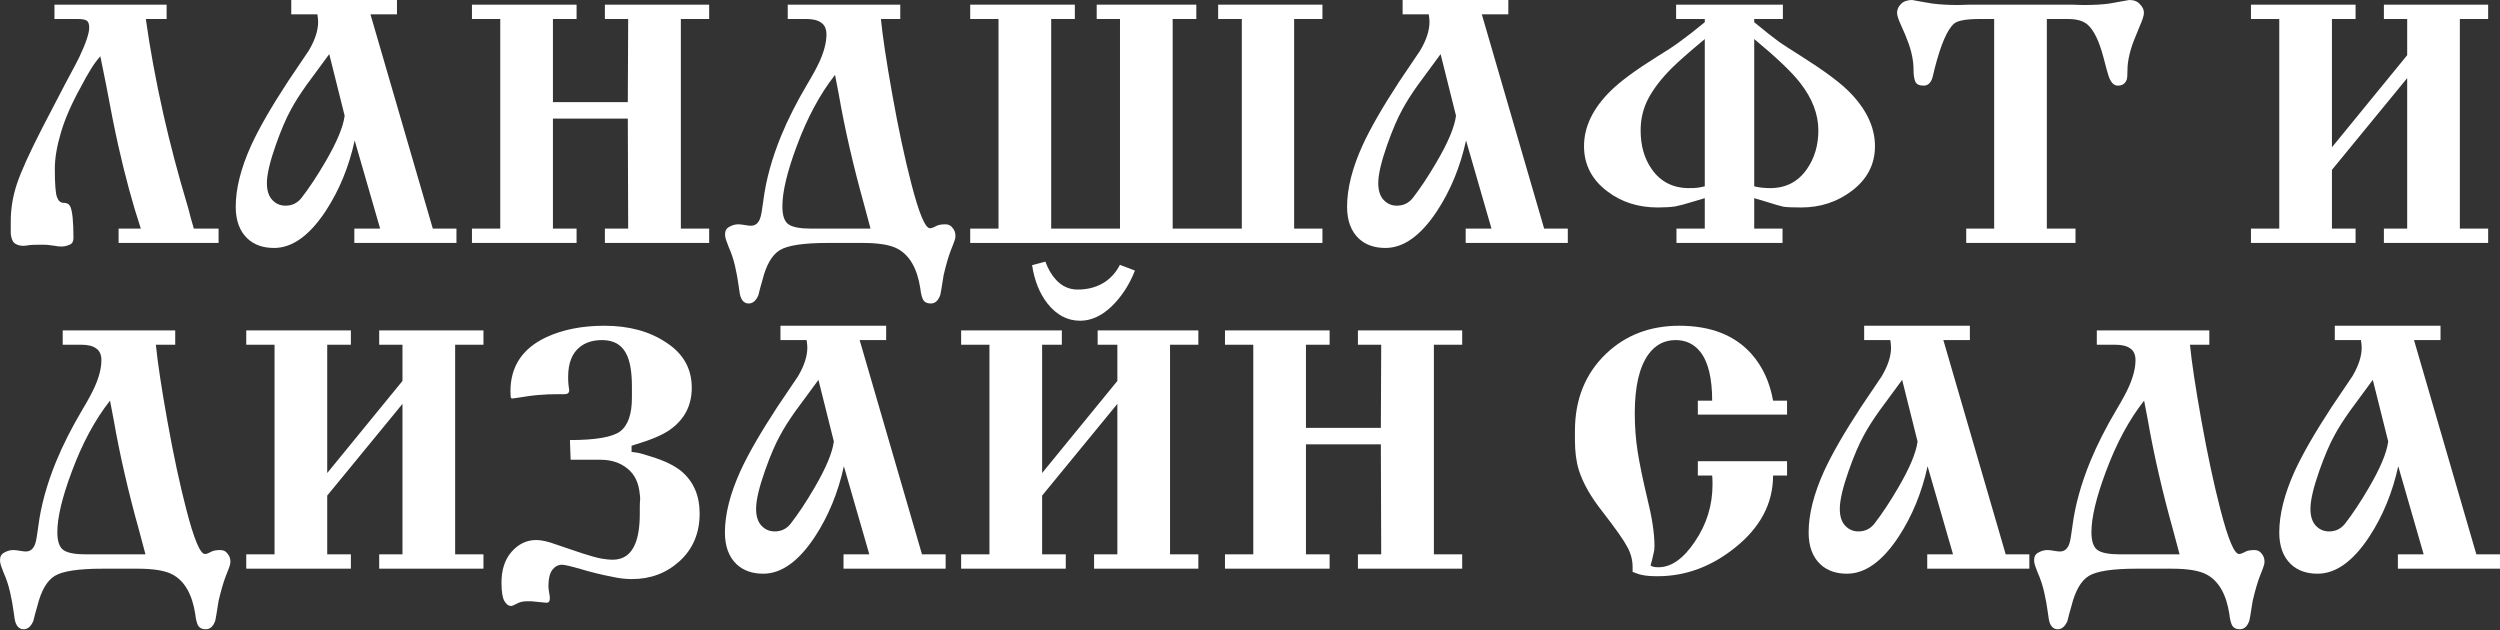
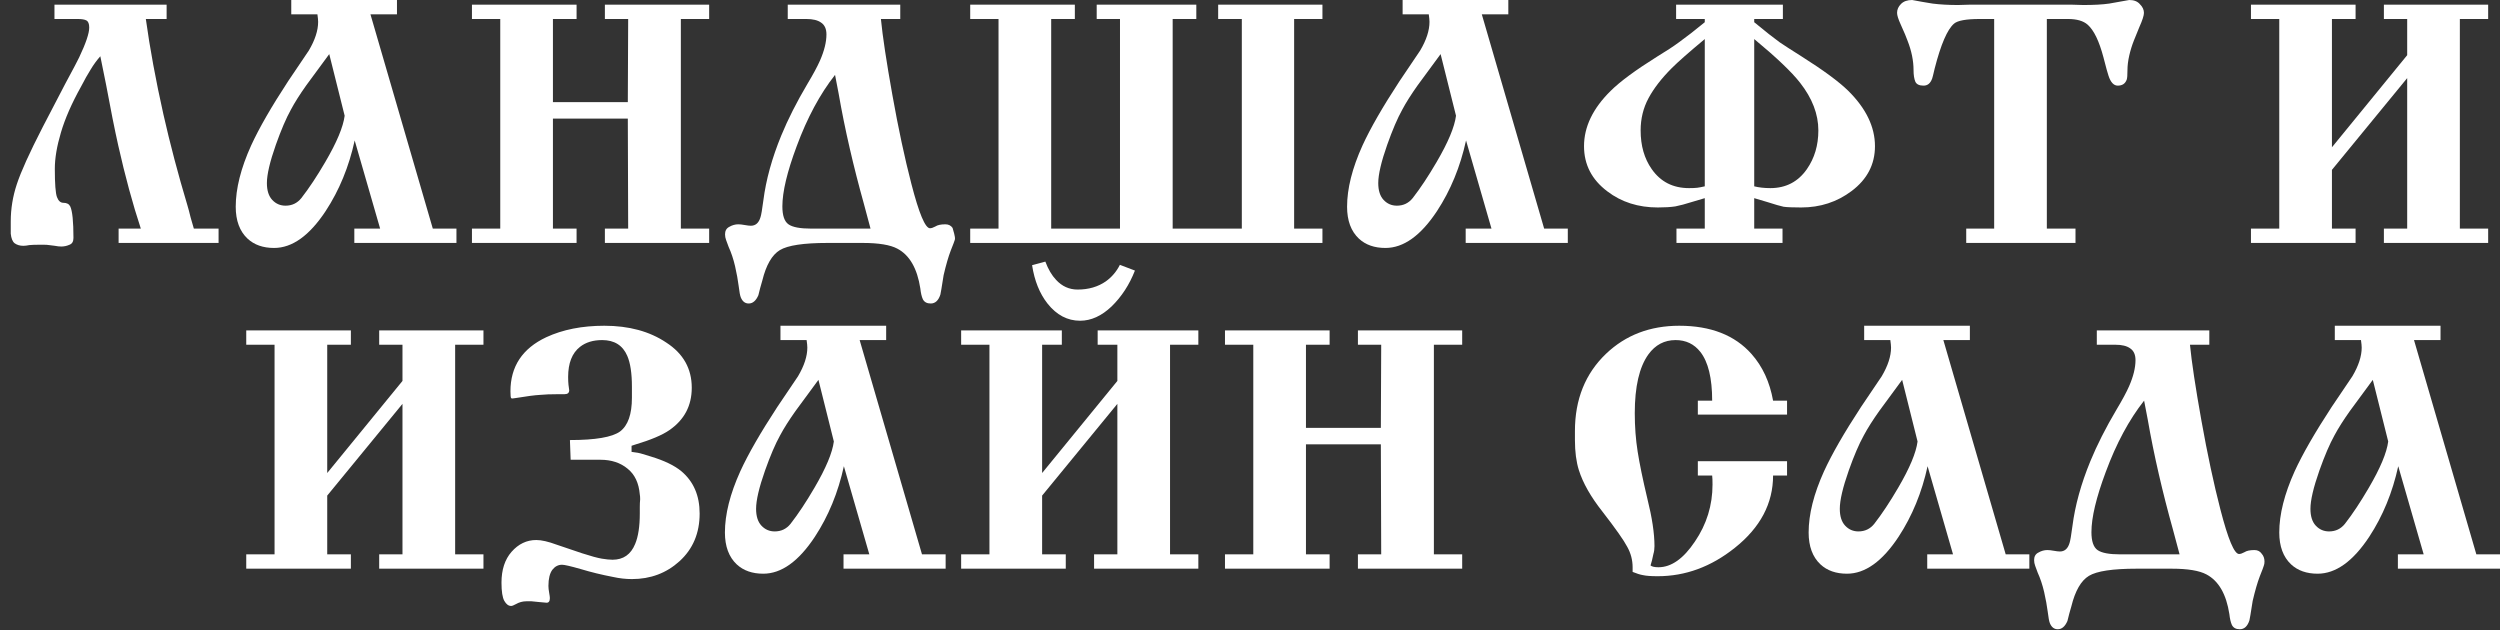
<svg xmlns="http://www.w3.org/2000/svg" width="1535" height="387" viewBox="0 0 1535 387" fill="none">
  <rect x="0" y="0" width="1535" height="387" fill="#333333" stroke="none" />
  <path d="M72.823 140.366H86.463C81.477 125.258 76.856 108.244 72.603 89.324C70.403 79.497 67.909 67.029 65.123 51.922L61.602 34.541C59.402 37.035 57.422 39.748 55.662 42.682C53.902 45.468 51.922 48.989 49.722 53.242C44.002 63.509 39.895 72.896 37.401 81.403C34.908 89.764 33.661 97.171 33.661 103.624C33.661 112.865 34.101 118.658 34.981 121.005C35.861 123.352 37.181 124.525 38.942 124.525C40.995 124.525 42.388 125.258 43.122 126.725C44.442 129.512 45.102 135.966 45.102 146.086C45.102 148.286 44.295 149.679 42.682 150.266C41.068 150.999 39.382 151.366 37.621 151.366C36.448 151.366 35.128 151.219 33.661 150.926C32.195 150.779 31.021 150.633 30.141 150.486C29.261 150.339 28.161 150.266 26.841 150.266C25.668 150.266 24.788 150.266 24.201 150.266C21.561 150.266 19.508 150.339 18.041 150.486C16.574 150.779 15.327 150.926 14.301 150.926C12.247 150.926 10.487 150.413 9.02 149.386C7.7 148.359 6.894 146.379 6.6 143.446L6.6 135.966C6.6 128.192 7.847 120.565 10.34 113.085C12.834 105.458 18.114 93.797 26.181 78.103L40.042 51.482C45.029 42.242 47.889 36.815 48.622 35.201C52.729 26.548 54.782 20.461 54.782 16.941C54.782 14.594 54.196 13.127 53.022 12.54C51.995 11.954 50.235 11.661 47.742 11.661L33.441 11.661V2.86L102.304 2.86V11.661L89.544 11.661C92.037 29.701 95.631 49.209 100.324 70.183C104.431 88.37 109.344 106.998 115.065 126.065C115.651 127.972 116.311 130.465 117.045 133.545C117.925 136.479 118.585 138.752 119.025 140.366H134.205V149.166L72.823 149.166V140.366Z" fill="white" />
  <path d="M194.897 8.8L178.836 8.8V0L243.739 0V8.8L227.458 8.8L265.74 140.366H280.26V149.166L217.558 149.166V140.366H233.399L217.778 86.243C214.258 102.377 208.318 116.825 199.957 129.585C189.983 144.693 179.423 152.246 168.276 152.246C161.529 152.246 156.102 150.339 151.995 146.526C147.155 141.979 144.735 135.452 144.735 126.945C144.735 115.798 147.888 103.258 154.195 89.324C159.036 78.763 166.589 65.636 176.856 49.942C181.11 43.635 185.363 37.328 189.617 31.021C193.43 24.568 195.337 18.701 195.337 13.421C195.337 12.394 195.19 10.854 194.897 8.8ZM163.876 112.425C163.876 116.971 164.976 120.418 167.176 122.765C169.376 125.112 172.089 126.285 175.316 126.285C179.276 126.285 182.503 124.745 184.997 121.665C189.69 115.651 194.604 108.244 199.737 99.444C206.777 87.417 210.738 77.957 211.618 71.063L202.157 33.221C197.464 39.675 192.77 46.055 188.077 52.362C184.117 57.936 180.963 62.923 178.616 67.323C175.683 72.603 172.603 79.79 169.376 88.884C165.709 99.297 163.876 107.144 163.876 112.425Z" fill="white" />
  <path d="M339.498 72.823V140.366H354.018V149.166H289.776V140.366H307.157V11.661L289.776 11.661V2.86L354.018 2.86V11.661L339.498 11.661V62.703L385.48 62.703L385.7 11.661L371.399 11.661V2.86L435.422 2.86V11.661L418.041 11.661V140.366H435.422V149.166H371.399V140.366H385.7L385.48 72.823H339.498Z" fill="white" />
-   <path d="M552.759 2.86V11.661L540.878 11.661C541.905 22.221 544.252 37.768 547.919 58.302C551.585 78.837 555.472 97.024 559.579 112.865C564.273 131.052 568.086 140.146 571.02 140.146C571.9 140.146 573 139.779 574.32 139.046C575.64 138.166 577.693 137.726 580.48 137.726C582.387 137.726 583.853 138.459 584.88 139.926C586.053 141.246 586.64 142.859 586.64 144.766C586.64 145.793 586.493 146.673 586.2 147.406C586.053 147.993 585.247 150.119 583.78 153.786C582.313 157.6 580.847 162.66 579.38 168.967C578.206 176.447 577.546 180.407 577.4 180.847C576.226 184.514 574.246 186.348 571.46 186.348C569.113 186.348 567.499 185.468 566.619 183.707C565.886 182.094 565.373 179.894 565.079 177.107C563.173 164.787 558.479 156.646 550.999 152.686C546.598 150.339 539.485 149.166 529.658 149.166H508.097C493.43 149.166 483.676 150.633 478.836 153.566C473.996 156.5 470.402 162.733 468.055 172.267C467.175 175.2 466.369 178.207 465.635 181.287C464.168 184.661 462.188 186.348 459.695 186.348C457.495 186.348 455.881 185.101 454.855 182.607C454.415 181.581 453.975 179.234 453.535 175.567C453.095 172.047 452.361 168.014 451.335 163.467C450.308 159.066 448.988 155.106 447.374 151.586C446.788 149.973 446.274 148.579 445.834 147.406C445.394 146.233 445.174 145.059 445.174 143.886C445.174 141.686 446.054 140.146 447.814 139.266C449.575 138.239 451.408 137.726 453.315 137.726C454.341 137.726 455.661 137.872 457.275 138.166C458.888 138.459 460.135 138.606 461.015 138.606C463.948 138.606 465.929 136.846 466.955 133.325C467.395 132.005 467.982 128.559 468.715 122.985C470.329 110.371 473.996 97.097 479.716 83.163C483.823 73.19 489.176 62.629 495.776 51.482C499.297 45.615 501.863 40.848 503.477 37.181C506.117 31.168 507.437 25.814 507.437 21.121C507.437 17.747 506.337 15.327 504.137 13.861C502.083 12.394 499.077 11.661 495.116 11.661L483.676 11.661V2.86L552.759 2.86ZM497.977 140.366H534.498L530.318 124.745C527.238 113.745 524.378 102.524 521.737 91.084C519.097 79.643 516.824 68.423 514.917 57.422L512.717 45.982C503.477 57.716 495.63 72.31 489.176 89.764C483.309 105.458 480.376 117.778 480.376 126.725C480.376 132.299 481.623 135.966 484.116 137.726C486.609 139.486 491.23 140.366 497.977 140.366Z" fill="white" />
+   <path d="M552.759 2.86V11.661L540.878 11.661C541.905 22.221 544.252 37.768 547.919 58.302C551.585 78.837 555.472 97.024 559.579 112.865C564.273 131.052 568.086 140.146 571.02 140.146C571.9 140.146 573 139.779 574.32 139.046C575.64 138.166 577.693 137.726 580.48 137.726C582.387 137.726 583.853 138.459 584.88 139.926C586.64 145.793 586.493 146.673 586.2 147.406C586.053 147.993 585.247 150.119 583.78 153.786C582.313 157.6 580.847 162.66 579.38 168.967C578.206 176.447 577.546 180.407 577.4 180.847C576.226 184.514 574.246 186.348 571.46 186.348C569.113 186.348 567.499 185.468 566.619 183.707C565.886 182.094 565.373 179.894 565.079 177.107C563.173 164.787 558.479 156.646 550.999 152.686C546.598 150.339 539.485 149.166 529.658 149.166H508.097C493.43 149.166 483.676 150.633 478.836 153.566C473.996 156.5 470.402 162.733 468.055 172.267C467.175 175.2 466.369 178.207 465.635 181.287C464.168 184.661 462.188 186.348 459.695 186.348C457.495 186.348 455.881 185.101 454.855 182.607C454.415 181.581 453.975 179.234 453.535 175.567C453.095 172.047 452.361 168.014 451.335 163.467C450.308 159.066 448.988 155.106 447.374 151.586C446.788 149.973 446.274 148.579 445.834 147.406C445.394 146.233 445.174 145.059 445.174 143.886C445.174 141.686 446.054 140.146 447.814 139.266C449.575 138.239 451.408 137.726 453.315 137.726C454.341 137.726 455.661 137.872 457.275 138.166C458.888 138.459 460.135 138.606 461.015 138.606C463.948 138.606 465.929 136.846 466.955 133.325C467.395 132.005 467.982 128.559 468.715 122.985C470.329 110.371 473.996 97.097 479.716 83.163C483.823 73.19 489.176 62.629 495.776 51.482C499.297 45.615 501.863 40.848 503.477 37.181C506.117 31.168 507.437 25.814 507.437 21.121C507.437 17.747 506.337 15.327 504.137 13.861C502.083 12.394 499.077 11.661 495.116 11.661L483.676 11.661V2.86L552.759 2.86ZM497.977 140.366H534.498L530.318 124.745C527.238 113.745 524.378 102.524 521.737 91.084C519.097 79.643 516.824 68.423 514.917 57.422L512.717 45.982C503.477 57.716 495.63 72.31 489.176 89.764C483.309 105.458 480.376 117.778 480.376 126.725C480.376 132.299 481.623 135.966 484.116 137.726C486.609 139.486 491.23 140.366 497.977 140.366Z" fill="white" />
  <path d="M645.432 140.366H687.674V11.661L673.374 11.661V2.86L734.536 2.86V11.661L720.015 11.661V140.366H762.477V11.661L747.957 11.661V2.86L811.979 2.86V11.661L794.598 11.661V140.366L811.979 140.366V149.166L595.71 149.166V140.366H613.091V11.661L595.71 11.661V2.86L659.953 2.86V11.661L645.432 11.661V140.366Z" fill="white" />
  <path d="M877.269 8.8L861.208 8.8V0L926.111 0V8.8L909.83 8.8L948.111 140.366H962.632V149.166H899.929V140.366H915.77L900.15 86.243C896.629 102.377 890.689 116.825 882.329 129.585C872.355 144.693 861.795 152.246 850.647 152.246C843.901 152.246 838.474 150.339 834.367 146.526C829.527 141.979 827.106 135.452 827.106 126.945C827.106 115.798 830.26 103.258 836.567 89.324C841.407 78.763 848.961 65.636 859.228 49.942C863.481 43.635 867.735 37.328 871.988 31.021C875.802 24.568 877.709 18.701 877.709 13.421C877.709 12.394 877.562 10.854 877.269 8.8ZM846.247 112.425C846.247 116.971 847.347 120.418 849.547 122.765C851.748 125.112 854.461 126.285 857.688 126.285C861.648 126.285 864.875 124.745 867.368 121.665C872.062 115.651 876.975 108.244 882.109 99.444C889.149 87.417 893.109 77.957 893.989 71.063L884.529 33.221C879.835 39.675 875.142 46.055 870.448 52.362C866.488 57.936 863.335 62.923 860.988 67.323C858.054 72.603 854.974 79.79 851.748 88.884C848.081 99.297 846.247 107.144 846.247 112.425Z" fill="white" />
  <path d="M1094.47 149.166H1029.35V140.366H1046.73V121.665L1038.59 124.085C1034.92 125.258 1031.62 126.138 1028.69 126.725C1025.76 127.165 1022.16 127.385 1017.91 127.385C1005.88 127.385 995.542 124.085 986.888 117.485C977.354 110.298 972.587 101.057 972.587 89.764C972.587 77.883 978.014 66.589 988.868 55.882C994.588 50.162 1004.12 43.122 1017.47 34.761C1023.04 31.388 1027.52 28.454 1030.89 25.961C1035.58 22.588 1040.86 18.481 1046.73 13.641V11.661L1029.13 11.661V2.86L1094.69 2.86V11.661L1077.09 11.661V13.641C1083.84 19.214 1089.05 23.321 1092.71 25.961C1095.06 27.575 1099.61 30.508 1106.35 34.761C1119.55 43.122 1129.01 50.089 1134.73 55.662C1145.73 66.516 1151.23 77.883 1151.23 89.764C1151.23 100.911 1146.47 110.078 1136.93 117.265C1127.99 124.012 1117.65 127.385 1105.91 127.385C1100.78 127.385 1097.19 127.239 1095.13 126.945C1093.08 126.505 1089.78 125.552 1085.23 124.085L1077.09 121.665V140.366H1094.47V149.166ZM1077.09 23.981V114.405C1080.03 115.138 1083.33 115.505 1086.99 115.505C1096.53 115.505 1104.01 111.618 1109.43 103.844C1114.13 97.097 1116.47 89.177 1116.47 80.083C1116.47 70.109 1112.73 60.356 1105.25 50.822C1100.12 44.222 1090.73 35.275 1077.09 23.981ZM1046.73 23.981C1037.05 32.048 1030.3 37.988 1026.49 41.802C1020.18 48.109 1015.42 54.269 1012.19 60.282C1008.96 66.296 1007.35 72.896 1007.35 80.083C1007.35 89.47 1009.62 97.391 1014.17 103.844C1019.6 111.618 1027.22 115.505 1037.05 115.505C1039.25 115.505 1040.94 115.431 1042.11 115.285C1043.28 115.138 1044.82 114.845 1046.73 114.405V23.981Z" fill="white" />
  <path d="M1224.42 140.366V11.661L1215.62 11.661C1207.26 11.661 1201.98 12.614 1199.78 14.521C1195.67 18.041 1191.71 27.208 1187.9 42.022C1187.02 45.835 1186.51 47.889 1186.36 48.182C1185.33 51.115 1183.57 52.582 1181.08 52.582C1178.44 52.582 1176.75 51.775 1176.02 50.162C1175.29 48.402 1174.92 46.055 1174.92 43.122C1174.92 37.255 1173.67 31.168 1171.18 24.861C1170.59 23.101 1169.2 19.801 1167 14.961C1165.53 11.734 1164.8 9.387 1164.8 7.92C1164.8 5.867 1165.6 4.034 1167.22 2.42C1168.83 0.807 1171.1 0 1174.04 0C1177.85 0.733 1182.03 1.467 1186.58 2.2C1191.27 2.787 1196.48 3.08 1202.2 3.08L1209.68 2.86L1271.72 2.86L1279.2 3.08C1285.66 3.08 1290.94 2.787 1295.04 2.2C1299.15 1.467 1303.26 0.733 1307.36 0C1310.3 0 1312.5 0.88 1313.96 2.64C1315.58 4.254 1316.38 6.014 1316.38 7.92C1316.38 9.534 1315.43 12.467 1313.52 16.721C1311.76 20.974 1310.66 23.688 1310.22 24.861C1309.05 27.794 1308.1 30.875 1307.36 34.101C1306.63 37.328 1306.26 40.335 1306.26 43.122C1306.26 46.055 1306.12 47.962 1305.82 48.842C1304.94 51.335 1303.11 52.582 1300.32 52.582C1297.83 52.582 1295.92 50.529 1294.6 46.422C1294.16 45.248 1293.14 41.508 1291.52 35.201C1288.88 25.228 1285.66 18.554 1281.84 15.181C1279.2 12.834 1275.17 11.661 1269.74 11.661H1265.78L1256.76 11.661V140.366H1274.36V149.166H1207.26V140.366H1224.42Z" fill="white" />
  <path d="M1478.01 47.962L1431.81 104.284V140.366H1446.33V149.166H1382.09V140.366H1399.47V11.661L1382.09 11.661V2.86L1446.33 2.86V11.661L1431.81 11.661V90.424L1478.01 33.881V11.661L1463.71 11.661V2.86L1527.73 2.86V11.661L1510.35 11.661V140.366H1527.73V149.166L1463.71 149.166V140.366H1478.01V47.962Z" fill="white" />
-   <path d="M107.584 202.868V211.669H95.704C96.731 222.229 99.077 237.776 102.744 258.311C106.411 278.845 110.298 297.032 114.405 312.873C119.098 331.06 122.912 340.154 125.845 340.154C126.725 340.154 127.825 339.787 129.145 339.054C130.465 338.174 132.519 337.734 135.306 337.734C137.212 337.734 138.679 338.467 139.706 339.934C140.879 341.254 141.466 342.867 141.466 344.774C141.466 345.801 141.319 346.681 141.026 347.414C140.879 348.001 140.072 350.128 138.606 353.794C137.139 357.608 135.672 362.668 134.205 368.975C133.032 376.455 132.372 380.415 132.225 380.856C131.052 384.522 129.072 386.356 126.285 386.356C123.938 386.356 122.325 385.476 121.445 383.716C120.712 382.102 120.198 379.902 119.905 377.115C117.998 364.795 113.305 356.655 105.824 352.694C101.424 350.348 94.311 349.174 84.483 349.174H62.923C48.255 349.174 38.502 350.641 33.661 353.574C28.821 356.508 25.228 362.741 22.881 372.275C22.001 375.209 21.194 378.215 20.461 381.296C18.994 384.669 17.014 386.356 14.521 386.356C12.32 386.356 10.707 385.109 9.68 382.616C9.24 381.589 8.8 379.242 8.36 375.575C7.92 372.055 7.187 368.022 6.16 363.475C5.134 359.075 3.813 355.114 2.2 351.594C1.613 349.981 1.1 348.588 0.66 347.414C0.22 346.241 0 345.067 0 343.894C0 341.694 0.88 340.154 2.64 339.274C4.4 338.247 6.234 337.734 8.14 337.734C9.167 337.734 10.487 337.88 12.101 338.174C13.714 338.467 14.961 338.614 15.841 338.614C18.774 338.614 20.754 336.854 21.781 333.334C22.221 332.014 22.808 328.567 23.541 322.993C25.154 310.379 28.821 297.105 34.541 283.172C38.648 273.198 44.002 262.637 50.602 251.49C54.122 245.623 56.689 240.856 58.302 237.19C60.943 231.176 62.263 225.823 62.263 221.129C62.263 217.756 61.163 215.335 58.962 213.869C56.909 212.402 53.902 211.669 49.942 211.669H38.502V202.868L107.584 202.868ZM52.802 340.374H89.324L85.144 324.753C82.063 313.753 79.203 302.532 76.563 291.092C73.923 279.651 71.65 268.431 69.743 257.43L67.543 245.99C58.302 257.724 50.455 272.318 44.002 289.772C38.135 305.466 35.201 317.786 35.201 326.733C35.201 332.307 36.448 335.974 38.942 337.734C41.435 339.494 46.055 340.374 52.802 340.374Z" fill="white" />
  <path d="M247.12 247.97L200.918 304.292V340.374H215.439V349.174L151.196 349.174V340.374H168.577L168.577 211.669H151.196V202.868H215.439V211.669H200.918L200.918 290.432L247.12 233.89V211.669H232.819V202.868L296.842 202.868V211.669H279.461V340.374H296.842V349.174H232.819V340.374H247.12L247.12 247.97Z" fill="white" />
  <path d="M350.376 282.291L349.936 270.191C365.63 270.191 375.897 268.431 380.738 264.911C385.578 261.244 387.998 254.35 387.998 244.23V237.41C387.998 229.196 387.044 222.889 385.138 218.489C382.351 212.035 377.217 208.809 369.737 208.809C364.164 208.809 359.617 210.202 356.097 212.989C351.256 216.802 348.836 222.962 348.836 231.469C348.836 233.376 348.91 234.99 349.056 236.31C349.203 237.483 349.35 238.583 349.496 239.61C349.496 241.223 348.543 242.03 346.636 242.03H342.896C338.202 242.03 334.389 242.177 331.456 242.47C328.522 242.617 323.462 243.277 316.275 244.45C314.955 244.743 314.148 244.743 313.855 244.45C313.561 244.157 313.415 242.763 313.415 240.27C313.415 225.016 320.748 213.942 335.416 207.048C345.536 202.355 357.417 200.008 371.057 200.008C386.164 200.008 398.852 203.455 409.119 210.349C419.532 217.096 424.739 226.336 424.739 238.07C424.739 249.07 420.192 257.724 411.099 264.031C406.699 267.111 399.585 270.118 389.758 273.051L387.778 273.711V277.451C390.565 277.745 392.838 278.185 394.598 278.771C396.505 279.358 398.192 279.871 399.658 280.311C407.872 282.805 414.106 285.812 418.359 289.332C425.839 295.639 429.58 304.292 429.58 315.293C429.58 327.32 425.473 337.074 417.259 344.554C409.192 351.888 399.438 355.554 387.998 355.554C384.184 355.554 380.297 355.114 376.337 354.234C369.444 352.914 362.843 351.301 356.537 349.394C350.376 347.634 346.563 346.754 345.096 346.754C342.749 346.754 340.769 347.781 339.156 349.834C337.542 352.034 336.736 355.334 336.736 359.735C336.736 360.908 336.882 362.301 337.176 363.915C337.469 365.528 337.616 366.628 337.616 367.215C337.616 369.122 336.956 370.075 335.636 370.075L330.795 369.635C329.475 369.488 328.009 369.342 326.395 369.195C324.929 369.195 323.829 369.195 323.095 369.195C320.895 369.195 318.768 369.782 316.715 370.955C315.395 371.688 314.441 372.055 313.855 372.055C312.241 372.055 310.848 371.028 309.675 368.975C308.501 366.922 307.915 363.181 307.915 357.755C307.915 349.834 309.968 343.527 314.075 338.834C318.328 333.994 323.389 331.573 329.255 331.573C332.482 331.573 336.662 332.527 341.796 334.434C346.929 336.194 352.136 337.954 357.417 339.714C362.843 341.474 366.877 342.574 369.517 343.014C372.157 343.454 374.357 343.674 376.117 343.674C382.718 343.674 387.338 340.447 389.978 333.994C391.885 329.447 392.838 323.213 392.838 315.293C392.838 313.973 392.838 312.579 392.838 311.113C392.838 309.646 392.911 308.106 393.058 306.492C393.058 305.319 392.985 304.366 392.838 303.632C392.251 296.592 389.758 291.312 385.358 287.792C380.958 284.125 375.384 282.291 368.637 282.291H350.376Z" fill="white" />
  <path d="M495.261 208.809H479.2V200.008H544.103V208.809H527.822L566.104 340.374H580.624V349.174L517.922 349.174V340.374L533.762 340.374L518.142 286.252C514.622 302.386 508.681 316.833 500.321 329.593C490.347 344.701 479.787 352.254 468.64 352.254C461.893 352.254 456.466 350.348 452.359 346.534C447.519 341.987 445.099 335.46 445.099 326.953C445.099 315.806 448.252 303.266 454.559 289.332C459.399 278.771 466.953 265.644 477.22 249.95C481.474 243.643 485.727 237.336 489.981 231.029C493.794 224.576 495.701 218.709 495.701 213.429C495.701 212.402 495.554 210.862 495.261 208.809ZM464.24 312.433C464.24 316.98 465.34 320.426 467.54 322.773C469.74 325.12 472.453 326.293 475.68 326.293C479.64 326.293 482.867 324.753 485.36 321.673C490.054 315.66 494.967 308.253 500.101 299.452C507.141 287.425 511.101 277.965 511.981 271.071L502.521 233.229C497.828 239.683 493.134 246.063 488.441 252.37C484.48 257.944 481.327 262.931 478.98 267.331C476.047 272.611 472.967 279.798 469.74 288.892C466.073 299.306 464.24 307.153 464.24 312.433Z" fill="white" />
  <path d="M686.064 247.97L639.862 304.292V340.374H654.382V349.174H590.14V340.374H607.52V211.669H590.14V202.868L651.962 202.868V211.669H639.862V290.432L686.064 233.89V211.669H673.963V202.868H735.786V211.669H718.405V340.374H735.786V349.174H671.763V340.374H686.064V247.97ZM687.604 162.607L696.844 166.127C693.471 174.78 688.704 182.114 682.543 188.128C676.383 193.995 669.93 196.928 663.183 196.928C655.409 196.928 648.735 193.408 643.162 186.368C638.322 180.207 635.168 172.36 633.701 162.827L641.842 160.627C643.602 165.32 645.802 169.06 648.442 171.847C652.109 175.807 656.509 177.787 661.643 177.787C668.39 177.787 674.183 176.101 679.023 172.727C682.69 170.087 685.55 166.713 687.604 162.607Z" fill="white" />
  <path d="M801.86 272.831V340.374H816.381V349.174H752.138V340.374H769.519V211.669H752.138V202.868L816.381 202.868V211.669H801.86V262.711H847.842L848.062 211.669H833.762V202.868H897.784V211.669H880.404V340.374L897.784 340.374V349.174L833.762 349.174V340.374H848.062L847.842 272.831H801.86Z" fill="white" />
  <path d="M1097.25 254.57H1042.47V245.99H1051.27C1051.27 232.203 1048.85 222.229 1044.01 216.069C1040.2 211.229 1035.14 208.809 1028.83 208.809C1021.94 208.809 1016.36 211.742 1012.11 217.609C1006.53 225.382 1003.75 237.41 1003.75 253.69C1003.75 261.904 1004.33 269.751 1005.51 277.231C1006.68 284.712 1008.66 294.319 1011.45 306.052C1014.38 317.786 1015.85 327.54 1015.85 335.314C1015.85 337.074 1015.63 338.687 1015.19 340.154C1014.9 341.621 1014.6 342.941 1014.31 344.114L1013.43 347.194C1014.31 347.927 1015.92 348.294 1018.27 348.294C1026.19 348.294 1033.67 343.014 1040.71 332.454C1047.9 321.893 1051.49 310.233 1051.49 297.472C1051.49 294.979 1051.42 293.145 1051.27 291.972H1042.47V283.172H1097.25V291.972H1088.67C1088.67 309.133 1080.82 323.947 1065.13 336.414C1050.61 348.001 1034.84 353.794 1017.83 353.794C1013.72 353.794 1010.71 353.574 1008.81 353.134C1007.05 352.841 1004.92 352.181 1002.43 351.154V348.294C1002.43 343.894 1001.33 339.714 999.128 335.754C997.074 331.794 992.014 324.607 983.947 314.193C976.76 305.099 971.92 296.592 969.426 288.672C967.813 283.538 967.006 277.378 967.006 270.191V264.691C967.006 245.183 973.387 229.343 986.147 217.169C998.174 205.728 1013.13 200.008 1031.03 200.008C1050.39 200.008 1065.2 205.802 1075.47 217.389C1082.22 225.016 1086.62 234.55 1088.67 245.99H1097.25V254.57Z" fill="white" />
  <path d="M1160.66 208.809L1144.6 208.809V200.008L1209.5 200.008V208.809H1193.22L1231.5 340.374L1246.02 340.374V349.174L1183.32 349.174V340.374H1199.16L1183.54 286.252C1180.02 302.386 1174.08 316.833 1165.72 329.593C1155.75 344.701 1145.19 352.254 1134.04 352.254C1127.29 352.254 1121.86 350.348 1117.76 346.534C1112.92 341.987 1110.5 335.46 1110.5 326.953C1110.5 315.806 1113.65 303.266 1119.96 289.332C1124.8 278.771 1132.35 265.644 1142.62 249.95C1146.87 243.643 1151.13 237.336 1155.38 231.029C1159.19 224.576 1161.1 218.709 1161.1 213.429C1161.1 212.402 1160.95 210.862 1160.66 208.809ZM1129.64 312.433C1129.64 316.98 1130.74 320.426 1132.94 322.773C1135.14 325.12 1137.85 326.293 1141.08 326.293C1145.04 326.293 1148.27 324.753 1150.76 321.673C1155.45 315.66 1160.37 308.253 1165.5 299.452C1172.54 287.425 1176.5 277.965 1177.38 271.071L1167.92 233.229C1163.23 239.683 1158.53 246.063 1153.84 252.37C1149.88 257.944 1146.73 262.931 1144.38 267.331C1141.44 272.611 1138.36 279.798 1135.14 288.892C1131.47 299.306 1129.64 307.153 1129.64 312.433Z" fill="white" />
  <path d="M1356.52 202.868V211.669H1344.64C1345.67 222.229 1348.01 237.776 1351.68 258.311C1355.35 278.845 1359.24 297.032 1363.34 312.873C1368.04 331.06 1371.85 340.154 1374.78 340.154C1375.66 340.154 1376.76 339.787 1378.08 339.054C1379.4 338.174 1381.46 337.734 1384.24 337.734C1386.15 337.734 1387.62 338.467 1388.64 339.934C1389.82 341.254 1390.4 342.867 1390.4 344.774C1390.4 345.801 1390.26 346.681 1389.96 347.414C1389.82 348.001 1389.01 350.128 1387.54 353.794C1386.08 357.608 1384.61 362.668 1383.14 368.975C1381.97 376.455 1381.31 380.415 1381.16 380.856C1379.99 384.522 1378.01 386.356 1375.22 386.356C1372.88 386.356 1371.26 385.476 1370.38 383.716C1369.65 382.102 1369.14 379.902 1368.84 377.115C1366.94 364.795 1362.24 356.655 1354.76 352.694C1350.36 350.348 1343.25 349.174 1333.42 349.174H1311.86C1297.19 349.174 1287.44 350.641 1282.6 353.574C1277.76 356.508 1274.17 362.741 1271.82 372.275C1270.94 375.209 1270.13 378.215 1269.4 381.296C1267.93 384.669 1265.95 386.356 1263.46 386.356C1261.26 386.356 1259.64 385.109 1258.62 382.616C1258.18 381.589 1257.74 379.242 1257.3 375.575C1256.86 372.055 1256.12 368.022 1255.1 363.475C1254.07 359.075 1252.75 355.114 1251.14 351.594C1250.55 349.981 1250.04 348.588 1249.6 347.414C1249.16 346.241 1248.94 345.067 1248.94 343.894C1248.94 341.694 1249.82 340.154 1251.58 339.274C1253.34 338.247 1255.17 337.734 1257.08 337.734C1258.1 337.734 1259.42 337.88 1261.04 338.174C1262.65 338.467 1263.9 338.614 1264.78 338.614C1267.71 338.614 1269.69 336.854 1270.72 333.334C1271.16 332.014 1271.75 328.567 1272.48 322.993C1274.09 310.379 1277.76 297.105 1283.48 283.172C1287.59 273.198 1292.94 262.637 1299.54 251.49C1303.06 245.623 1305.63 240.856 1307.24 237.19C1309.88 231.176 1311.2 225.823 1311.2 221.129C1311.2 217.756 1310.1 215.335 1307.9 213.869C1305.85 212.402 1302.84 211.669 1298.88 211.669H1287.44V202.868L1356.52 202.868ZM1301.74 340.374H1338.26L1334.08 324.753C1331 313.753 1328.14 302.532 1325.5 291.092C1322.86 279.651 1320.59 268.431 1318.68 257.43L1316.48 245.99C1307.24 257.724 1299.39 272.318 1292.94 289.772C1287.07 305.466 1284.14 317.786 1284.14 326.733C1284.14 332.307 1285.39 335.974 1287.88 337.734C1290.37 339.494 1294.99 340.374 1301.74 340.374Z" fill="white" />
  <path d="M1449.64 208.809H1433.57V200.008H1498.48V208.809H1482.2L1520.48 340.374H1535V349.174H1472.3V340.374H1488.14L1472.52 286.252C1469 302.386 1463.06 316.833 1454.7 329.593C1444.72 344.701 1434.16 352.254 1423.01 352.254C1416.27 352.254 1410.84 350.348 1406.73 346.534C1401.89 341.987 1399.47 335.46 1399.47 326.953C1399.47 315.806 1402.63 303.266 1408.93 289.332C1413.77 278.771 1421.33 265.644 1431.59 249.95C1435.85 243.643 1440.1 237.336 1444.36 231.029C1448.17 224.576 1450.08 218.709 1450.08 213.429C1450.08 212.402 1449.93 210.862 1449.64 208.809ZM1418.61 312.433C1418.61 316.98 1419.71 320.426 1421.91 322.773C1424.11 325.12 1426.83 326.293 1430.05 326.293C1434.01 326.293 1437.24 324.753 1439.74 321.673C1444.43 315.66 1449.34 308.253 1454.48 299.452C1461.52 287.425 1465.48 277.965 1466.36 271.071L1456.9 233.229C1452.2 239.683 1447.51 246.063 1442.82 252.37C1438.86 257.944 1435.7 262.931 1433.35 267.331C1430.42 272.611 1427.34 279.798 1424.11 288.892C1420.45 299.306 1418.61 307.153 1418.61 312.433Z" fill="white" />
</svg>